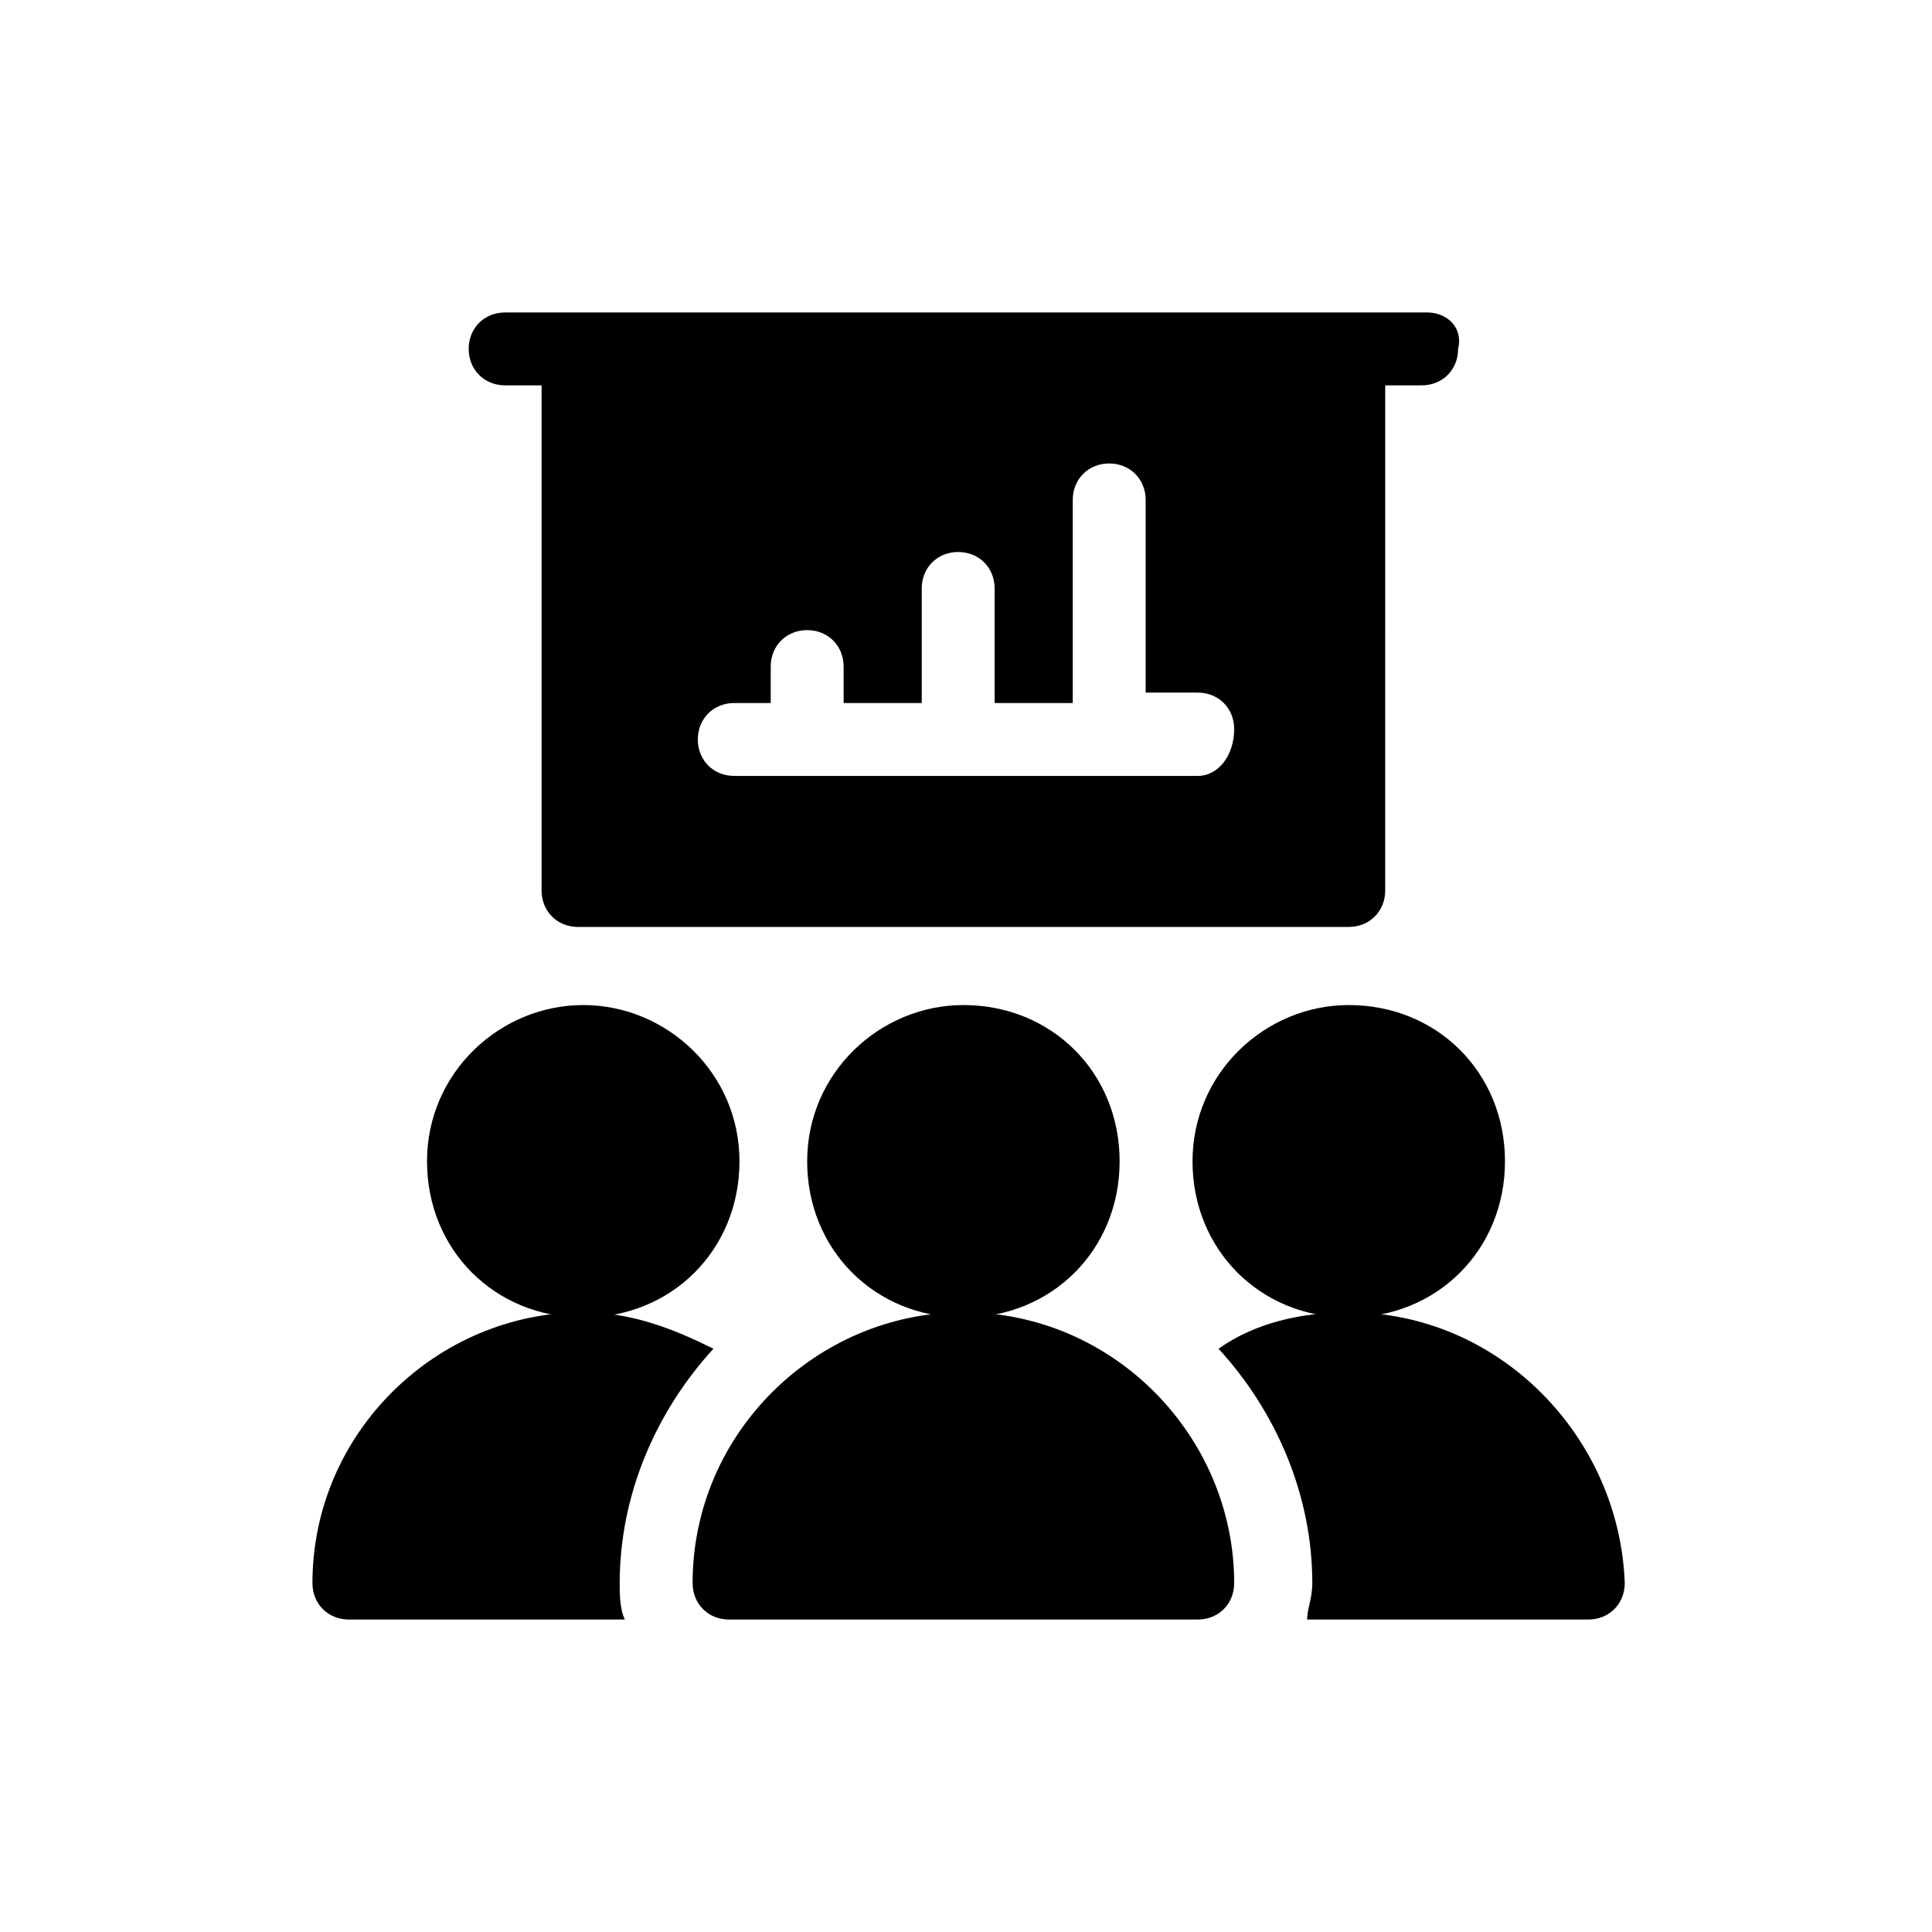
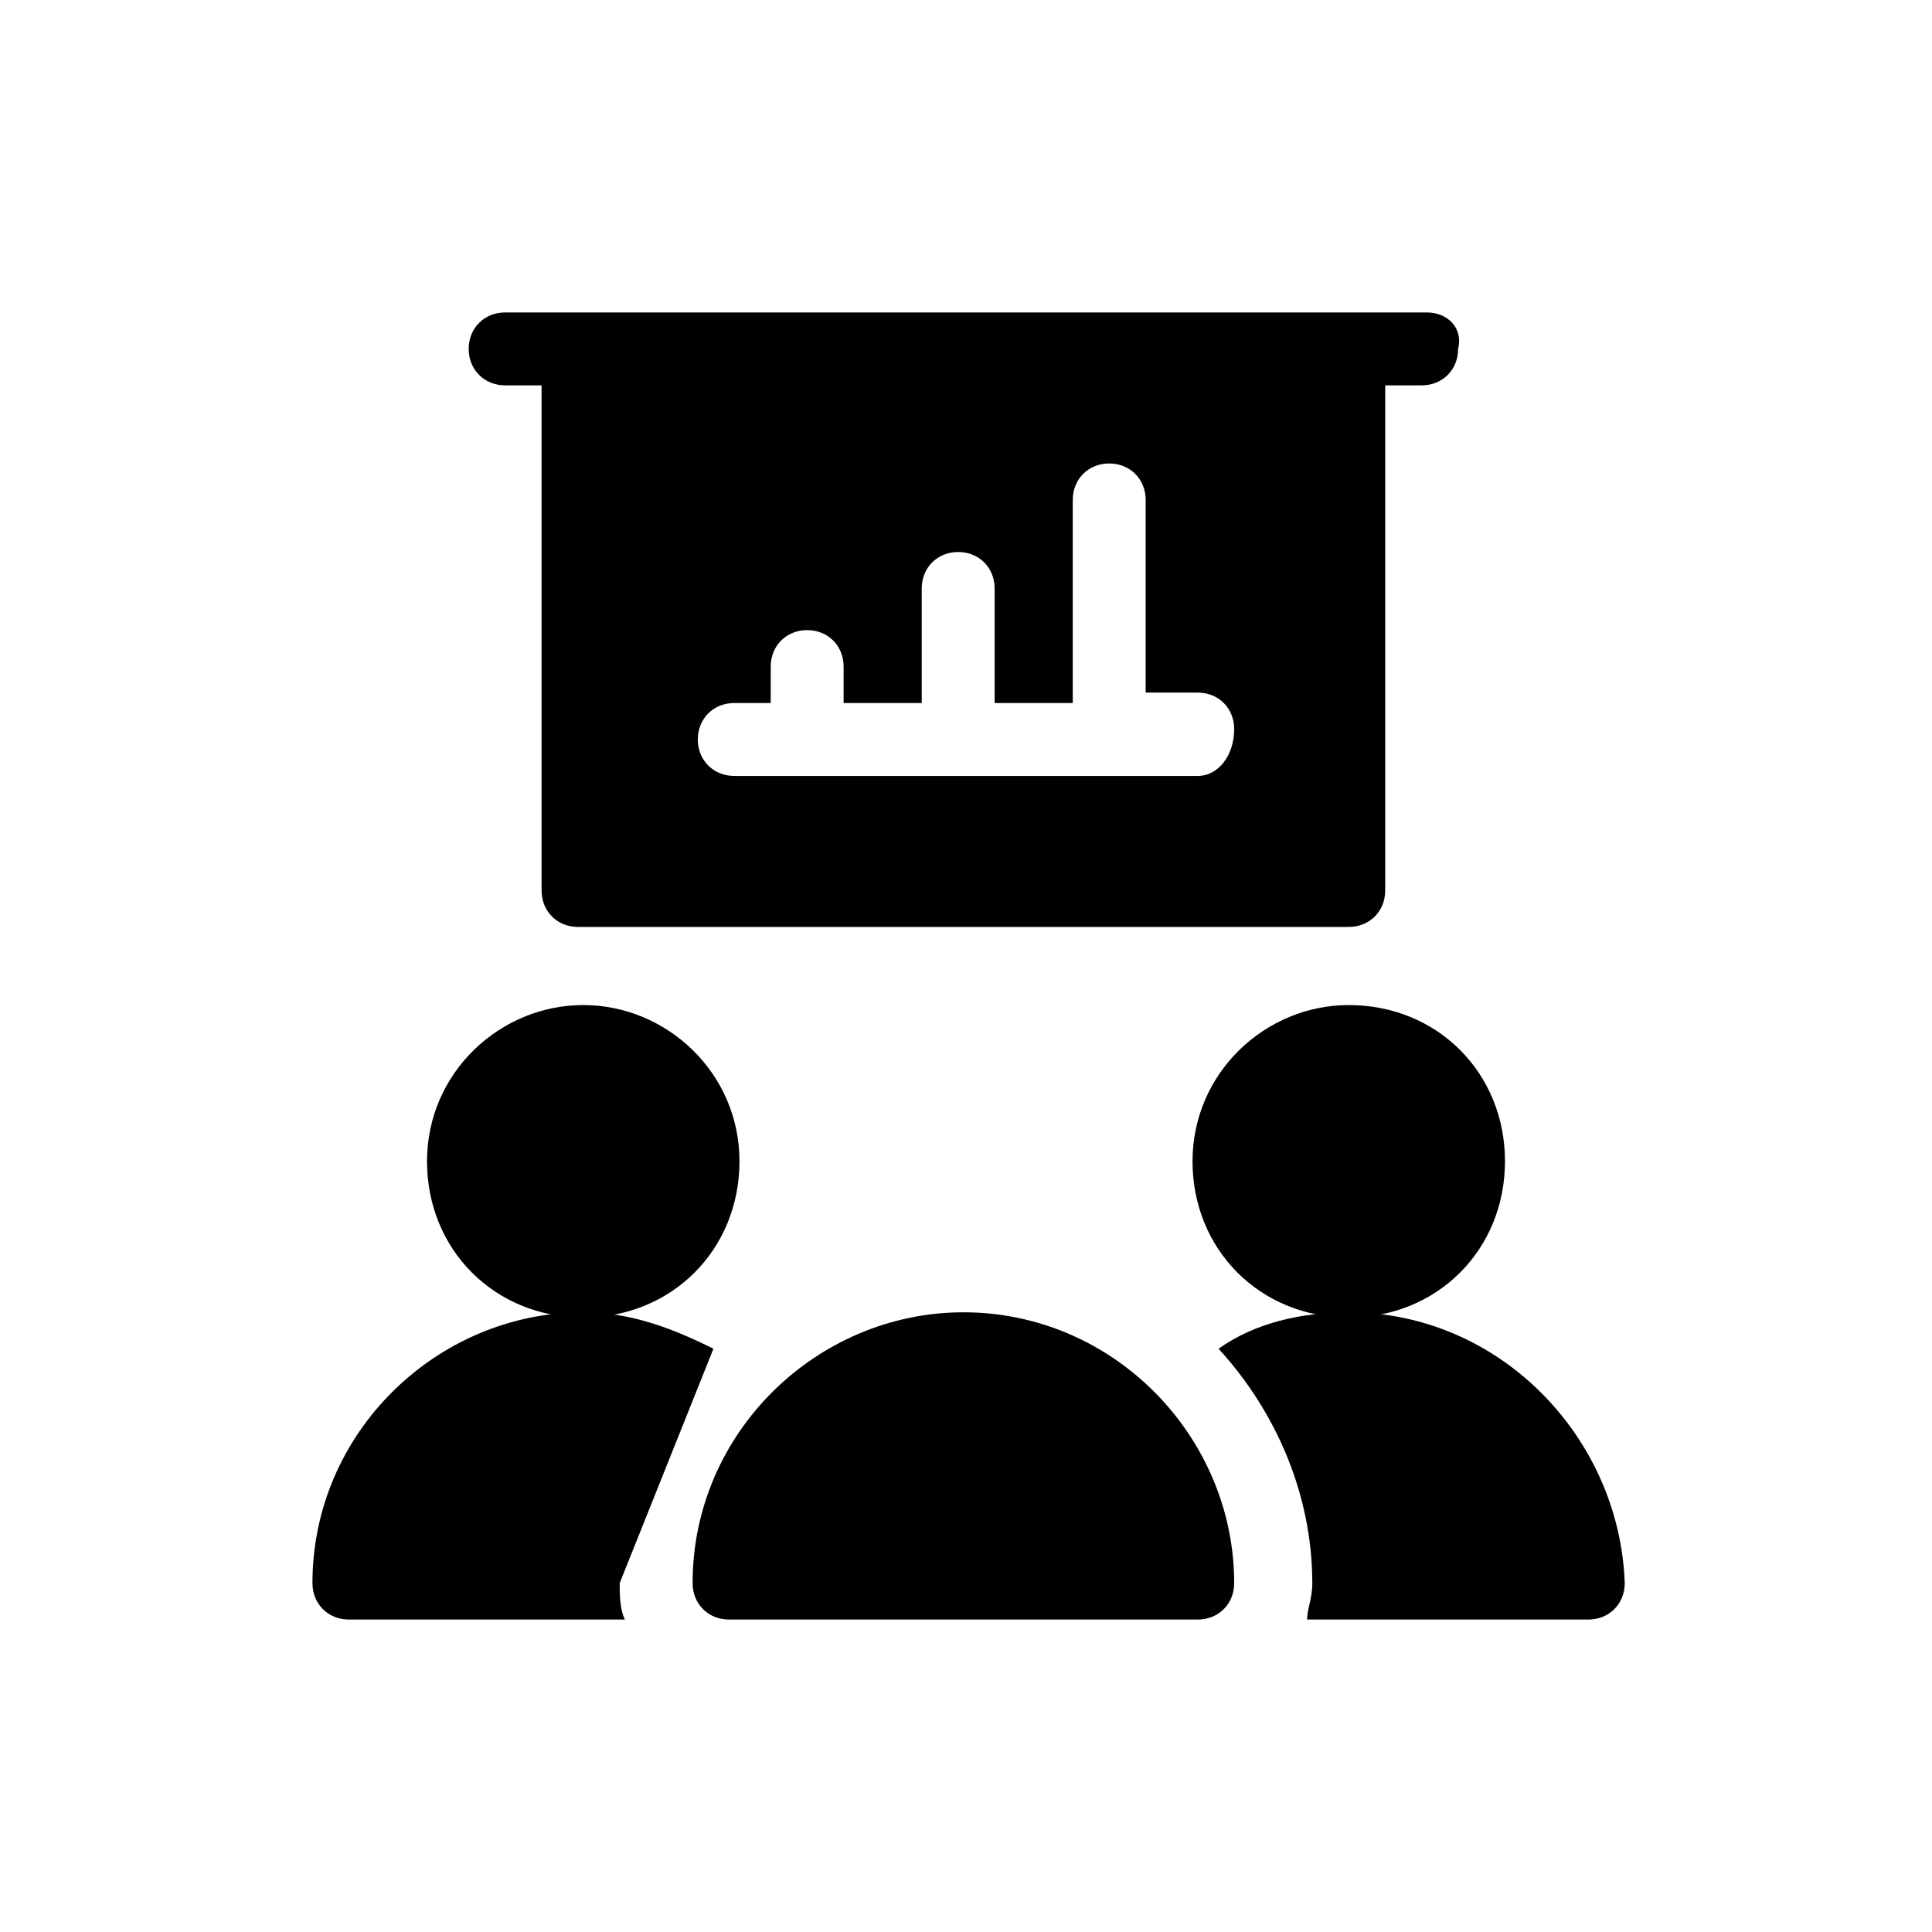
<svg xmlns="http://www.w3.org/2000/svg" version="1.1" id="Warstwa_1" x="0px" y="0px" viewBox="0 0 37.1 37.1" style="enable-background:new 0 0 37.1 37.1;" xml:space="preserve">
  <g>
    <g>
      <g>
        <path d="M27.4,6C21.5,6,15.6,6,9.7,6C9.3,6,9,6.3,9,6.7c0,0.4,0.3,0.7,0.7,0.7h0.7v9.7c0,0.4,0.3,0.7,0.7,0.7h14.8     c0.4,0,0.7-0.3,0.7-0.7V7.4h0.7c0.4,0,0.7-0.3,0.7-0.7C28.1,6.3,27.8,6,27.4,6z M23,14.9h-8.9c-0.4,0-0.7-0.3-0.7-0.7     c0-0.4,0.3-0.7,0.7-0.7h0.7v-0.7c0-0.4,0.3-0.7,0.7-0.7c0.4,0,0.7,0.3,0.7,0.7v0.7h1.5v-2.2c0-0.4,0.3-0.7,0.7-0.7     s0.7,0.3,0.7,0.7v2.2h1.5V9.6c0-0.4,0.3-0.7,0.7-0.7s0.7,0.3,0.7,0.7v3.7H23c0.4,0,0.7,0.3,0.7,0.7C23.7,14.5,23.4,14.9,23,14.9z     " />
      </g>
    </g>
    <g>
      <g>
-         <path d="M18.5,19.3c-1.6,0-3,1.3-3,3s1.3,3,3,3s3-1.3,3-3S20.2,19.3,18.5,19.3z" />
-       </g>
+         </g>
    </g>
    <g>
      <g>
        <path d="M18.5,25.2c-2.8,0-5.2,2.3-5.2,5.2c0,0.4,0.3,0.7,0.7,0.7H23c0.4,0,0.7-0.3,0.7-0.7C23.7,27.6,21.4,25.2,18.5,25.2z" />
      </g>
    </g>
    <g>
      <g>
        <path d="M25.9,19.3c-1.6,0-3,1.3-3,3s1.3,3,3,3s3-1.3,3-3S27.6,19.3,25.9,19.3z" />
      </g>
    </g>
    <g>
      <g>
        <path d="M11.2,19.3c-1.6,0-3,1.3-3,3s1.3,3,3,3s3-1.3,3-3S12.8,19.3,11.2,19.3z" />
      </g>
    </g>
    <g>
      <g>
        <path d="M25.9,25.2c-0.9,0-1.8,0.2-2.5,0.7c1.1,1.2,1.8,2.8,1.8,4.5c0,0.3-0.1,0.5-0.1,0.7h5.4c0.4,0,0.7-0.3,0.7-0.7     C31.1,27.6,28.8,25.2,25.9,25.2z" />
      </g>
    </g>
    <g>
      <g>
-         <path d="M13.7,25.9c-0.8-0.4-1.6-0.7-2.5-0.7c-2.8,0-5.2,2.3-5.2,5.2c0,0.4,0.3,0.7,0.7,0.7H12c-0.1-0.2-0.1-0.5-0.1-0.7     C11.9,28.7,12.6,27.1,13.7,25.9z" />
+         <path d="M13.7,25.9c-0.8-0.4-1.6-0.7-2.5-0.7c-2.8,0-5.2,2.3-5.2,5.2c0,0.4,0.3,0.7,0.7,0.7H12c-0.1-0.2-0.1-0.5-0.1-0.7     z" />
      </g>
    </g>
  </g>
</svg>